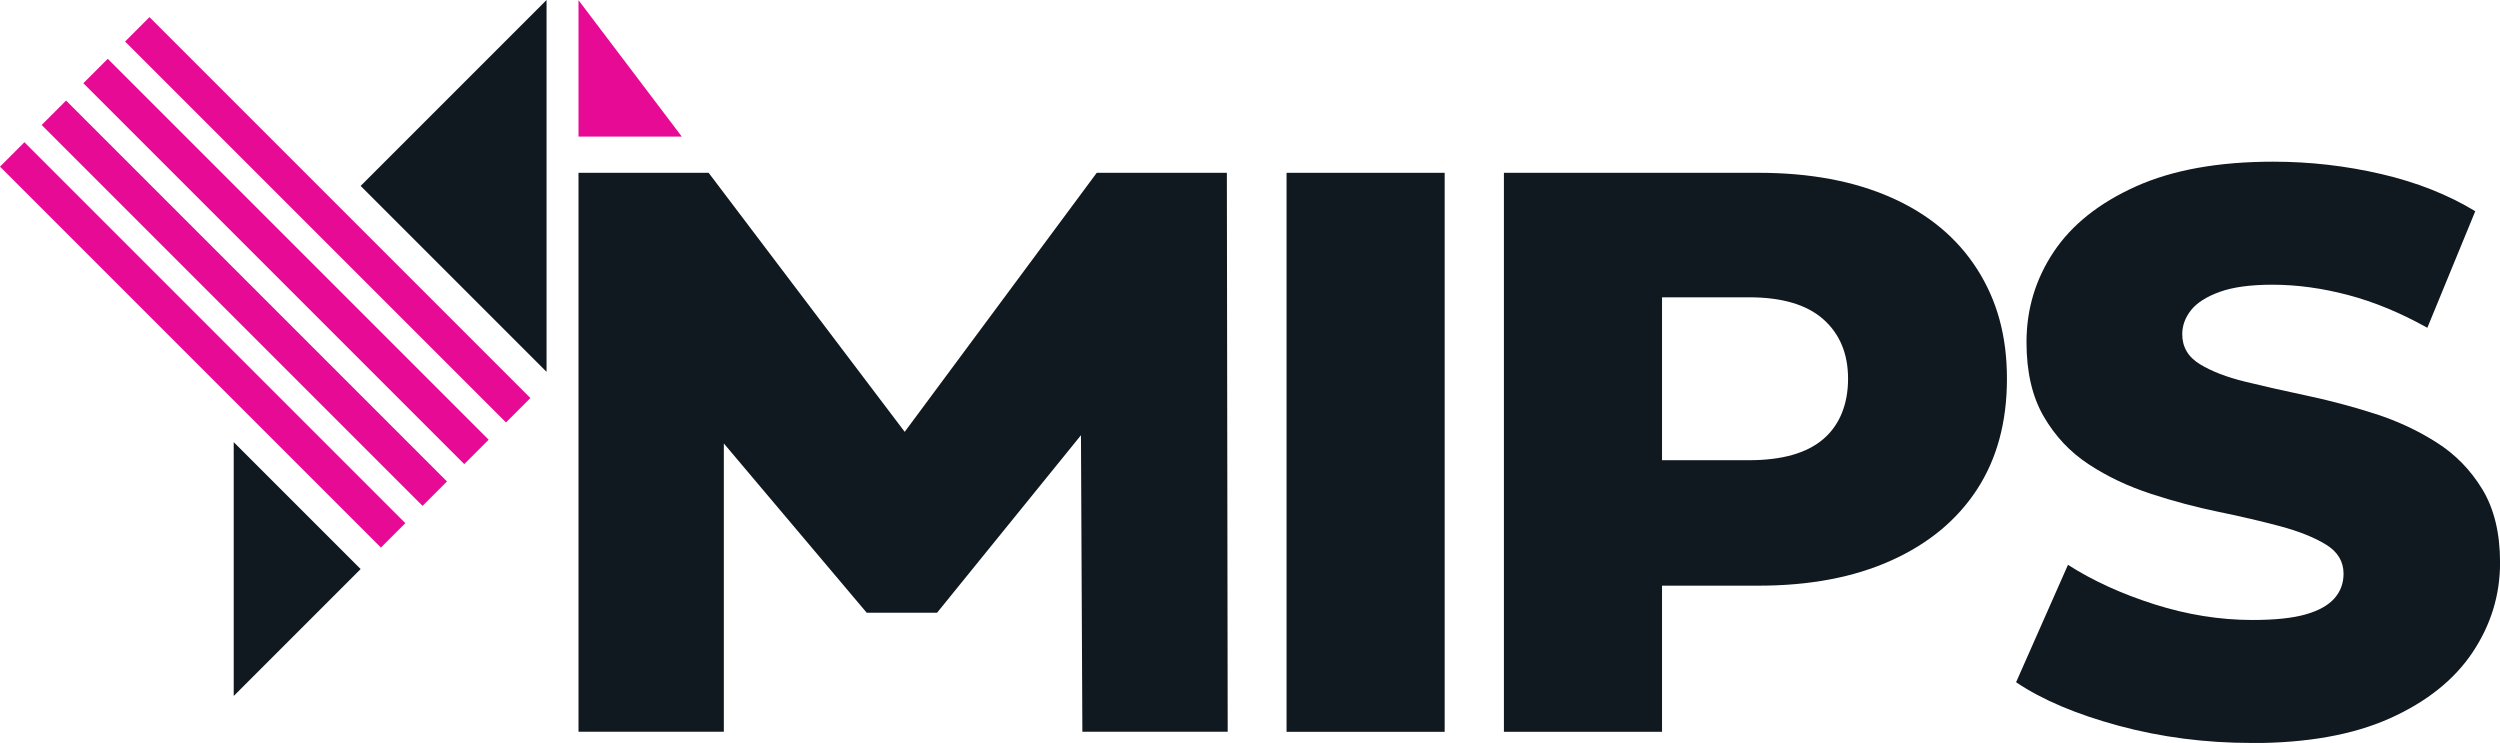
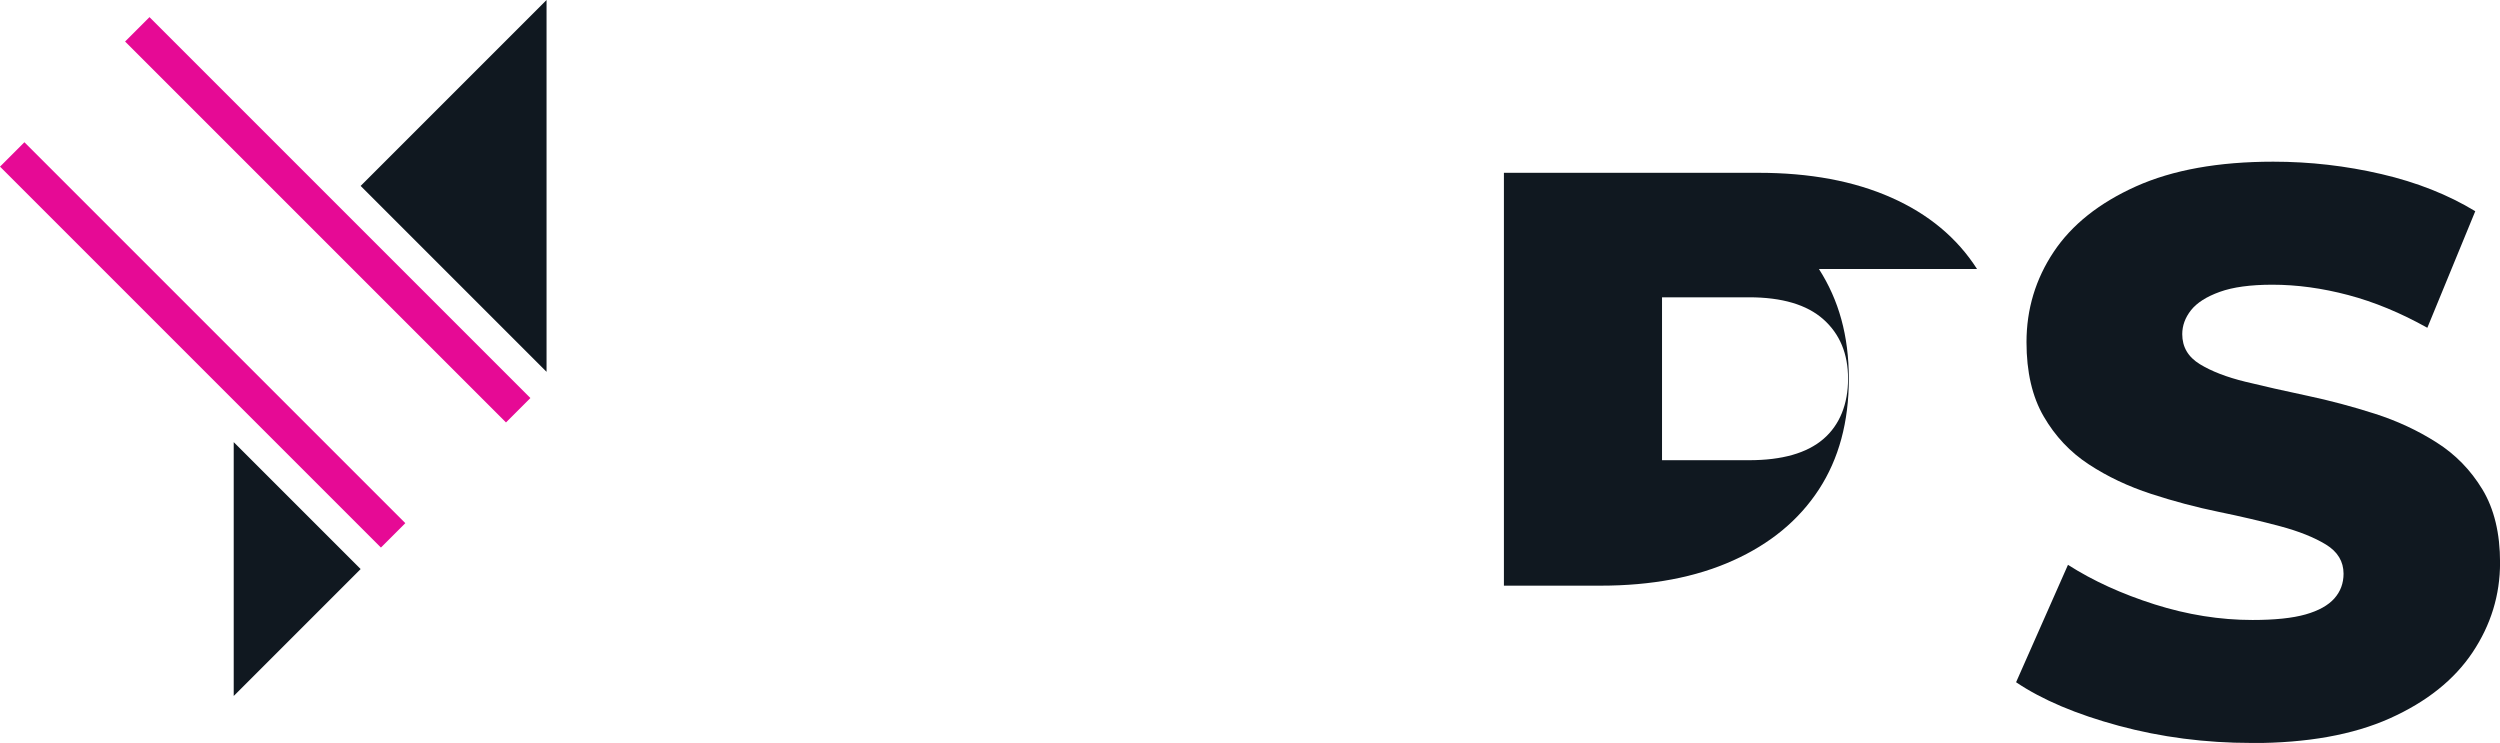
<svg xmlns="http://www.w3.org/2000/svg" id="Layer_2" viewBox="0 0 391.18 116.25">
  <g id="Layer_1-2">
-     <polygon points="192.1 114.5 191.97 27.04 171.61 27.04 141.56 67.57 110.88 27.04 90.52 27.04 90.52 114.5 113.26 114.5 113.26 69.39 135.62 95.88 146.62 95.88 169.14 68.1 169.36 114.5 192.1 114.5" style="fill:#101820; stroke-width:0px;" />
-     <path d="m201.31,114.5V27.04h24.74v87.47h-24.74Z" style="fill:#101820; stroke-width:0px;" />
-     <path d="m309.35,42.09c-3.12-4.87-7.6-8.6-13.43-11.18-5.83-2.58-12.74-3.87-20.74-3.87h-39.86v87.47h24.74v-22.87h15.12c8,0,14.91-1.31,20.74-3.94,5.83-2.62,10.31-6.33,13.43-11.12,3.12-4.79,4.68-10.56,4.68-17.31s-1.56-12.31-4.68-17.18Zm-24.05,26.61c-2.58,2.21-6.46,3.31-11.62,3.31h-13.62v-25.49h13.62c5.16,0,9.04,1.15,11.62,3.44,2.58,2.29,3.87,5.39,3.87,9.31s-1.29,7.23-3.87,9.43Z" style="fill:#101820; stroke-width:0px;" />
+     <path d="m309.35,42.09c-3.12-4.87-7.6-8.6-13.43-11.18-5.83-2.58-12.74-3.87-20.74-3.87h-39.86v87.47v-22.87h15.12c8,0,14.91-1.31,20.74-3.94,5.83-2.62,10.31-6.33,13.43-11.12,3.12-4.79,4.68-10.56,4.68-17.31s-1.56-12.31-4.68-17.18Zm-24.05,26.61c-2.58,2.21-6.46,3.31-11.62,3.31h-13.62v-25.49h13.62c5.16,0,9.04,1.15,11.62,3.44,2.58,2.29,3.87,5.39,3.87,9.31s-1.29,7.23-3.87,9.43Z" style="fill:#101820; stroke-width:0px;" />
    <path d="m352.32,116.25c-7.25,0-14.18-.9-20.8-2.69-6.62-1.79-11.98-4.06-16.06-6.81l8.12-18.37c3.91,2.5,8.43,4.56,13.56,6.19,5.12,1.62,10.22,2.44,15.31,2.44,3.5,0,6.27-.29,8.31-.87,2.04-.58,3.54-1.42,4.5-2.5.96-1.08,1.44-2.37,1.44-3.87,0-1.91-.92-3.44-2.75-4.56-1.83-1.12-4.23-2.08-7.18-2.87-2.96-.79-6.16-1.54-9.62-2.25-3.46-.71-6.98-1.64-10.56-2.81-3.58-1.17-6.83-2.7-9.75-4.62-2.92-1.91-5.27-4.41-7.06-7.5-1.79-3.08-2.69-6.95-2.69-11.62,0-5.16,1.42-9.87,4.25-14.12,2.83-4.25,7.12-7.66,12.87-10.25,5.75-2.58,12.91-3.87,21.49-3.87,5.75,0,11.39.65,16.93,1.94,5.54,1.29,10.43,3.23,14.68,5.81l-7.5,18.24c-4.16-2.33-8.29-4.04-12.37-5.12-4.08-1.08-8.04-1.62-11.87-1.62-3.42,0-6.16.37-8.24,1.12-2.08.75-3.58,1.71-4.5,2.87-.92,1.17-1.37,2.42-1.37,3.75,0,2,.91,3.56,2.75,4.69,1.83,1.12,4.21,2.04,7.12,2.75,2.91.71,6.14,1.44,9.68,2.19,3.54.75,7.06,1.69,10.56,2.81,3.5,1.12,6.73,2.62,9.68,4.5,2.96,1.87,5.35,4.33,7.19,7.37,1.83,3.04,2.75,6.85,2.75,11.43,0,5.08-1.44,9.77-4.31,14.06-2.87,4.29-7.18,7.73-12.93,10.31s-12.95,3.87-21.62,3.87Z" style="fill:#101820; stroke-width:0px;" />
-     <polygon points="106.68 21.37 90.52 21.37 90.52 .03 106.68 21.37" style="fill:#e60a95; stroke-width:0px;" />
    <polygon points="85.52 58.18 56.43 29.09 85.52 0 85.52 58.18" style="fill:#101820; stroke-width:0px;" />
    <polygon points="36.57 108.9 56.43 89.04 36.57 69.18 36.57 108.9" style="fill:#101820; stroke-width:0px;" />
    <rect x="29.01" y="11.82" width="5.4" height="84.29" transform="translate(-28.87 38.23) rotate(-45)" style="fill:#e60a95; stroke-width:0px;" />
-     <rect x="35.53" y="5.3" width="5.4" height="84.29" transform="translate(-22.35 40.93) rotate(-45)" style="fill:#e60a95; stroke-width:0px;" />
-     <rect x="42.06" y="-1.23" width="5.4" height="84.29" transform="translate(-15.83 43.63) rotate(-45)" style="fill:#e60a95; stroke-width:0px;" />
    <rect x="48.58" y="-7.75" width="5.4" height="84.29" transform="translate(-9.3 46.33) rotate(-45)" style="fill:#e60a95; stroke-width:0px;" />
  </g>
</svg>